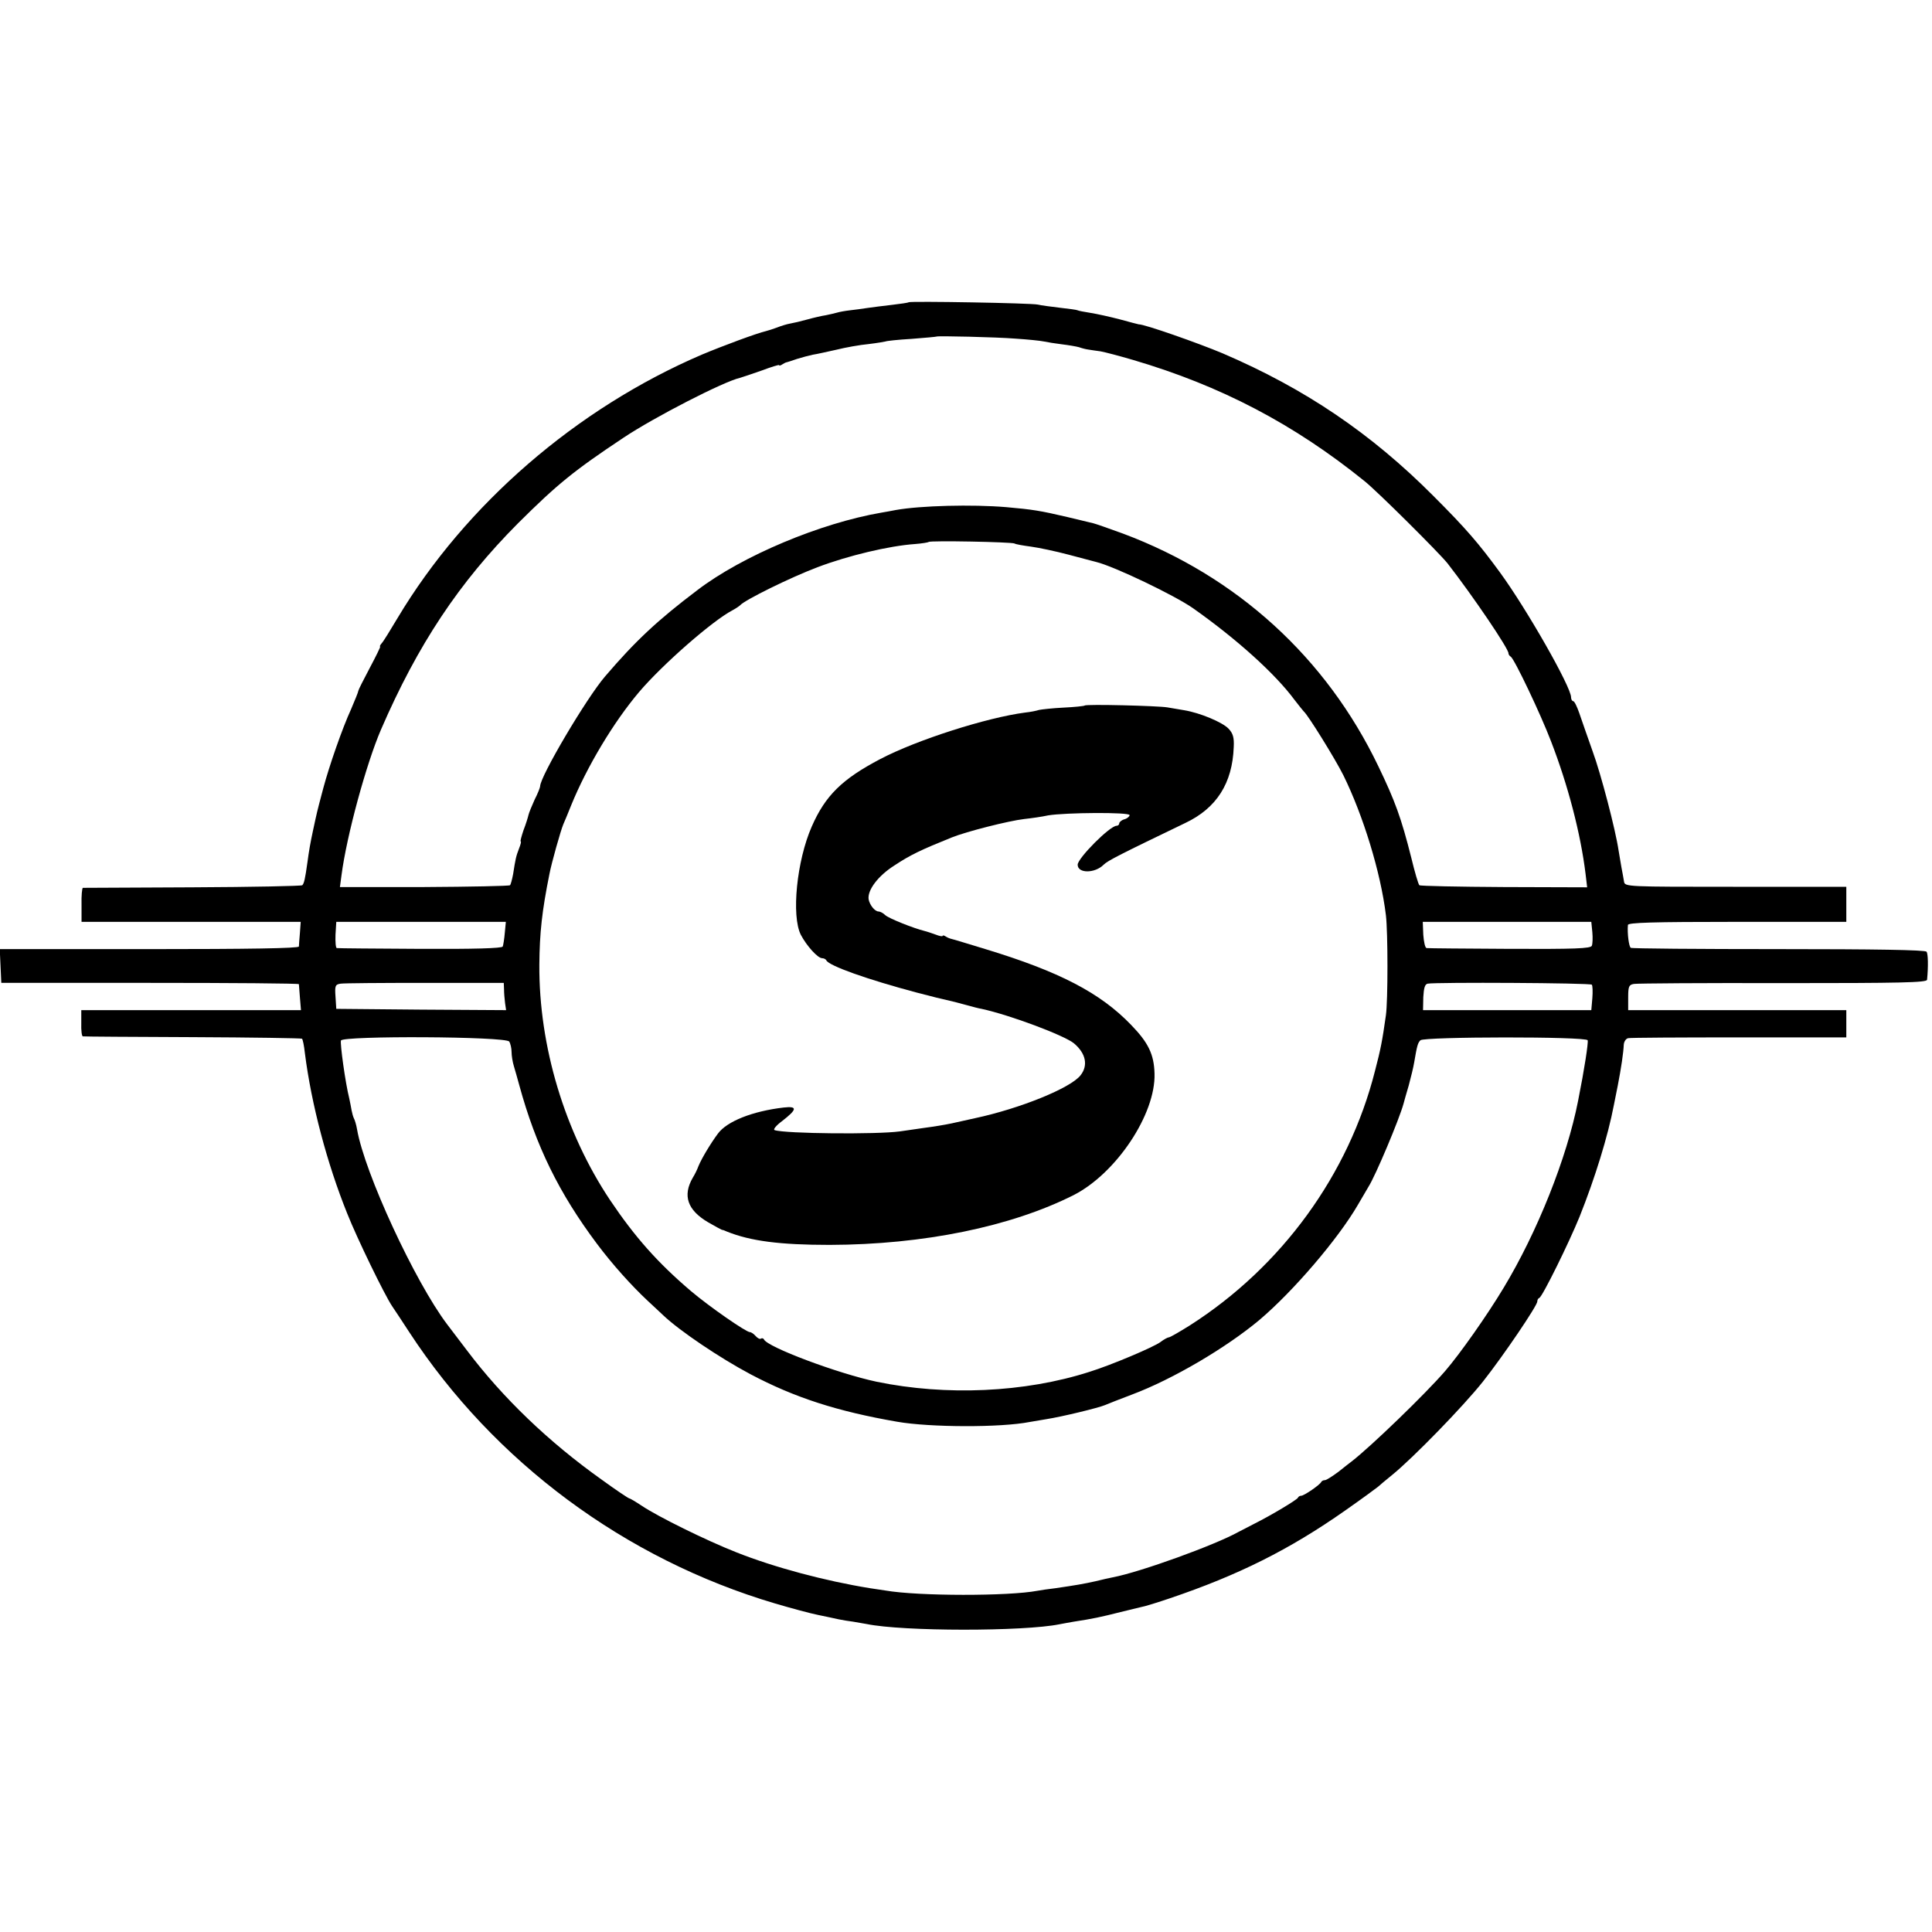
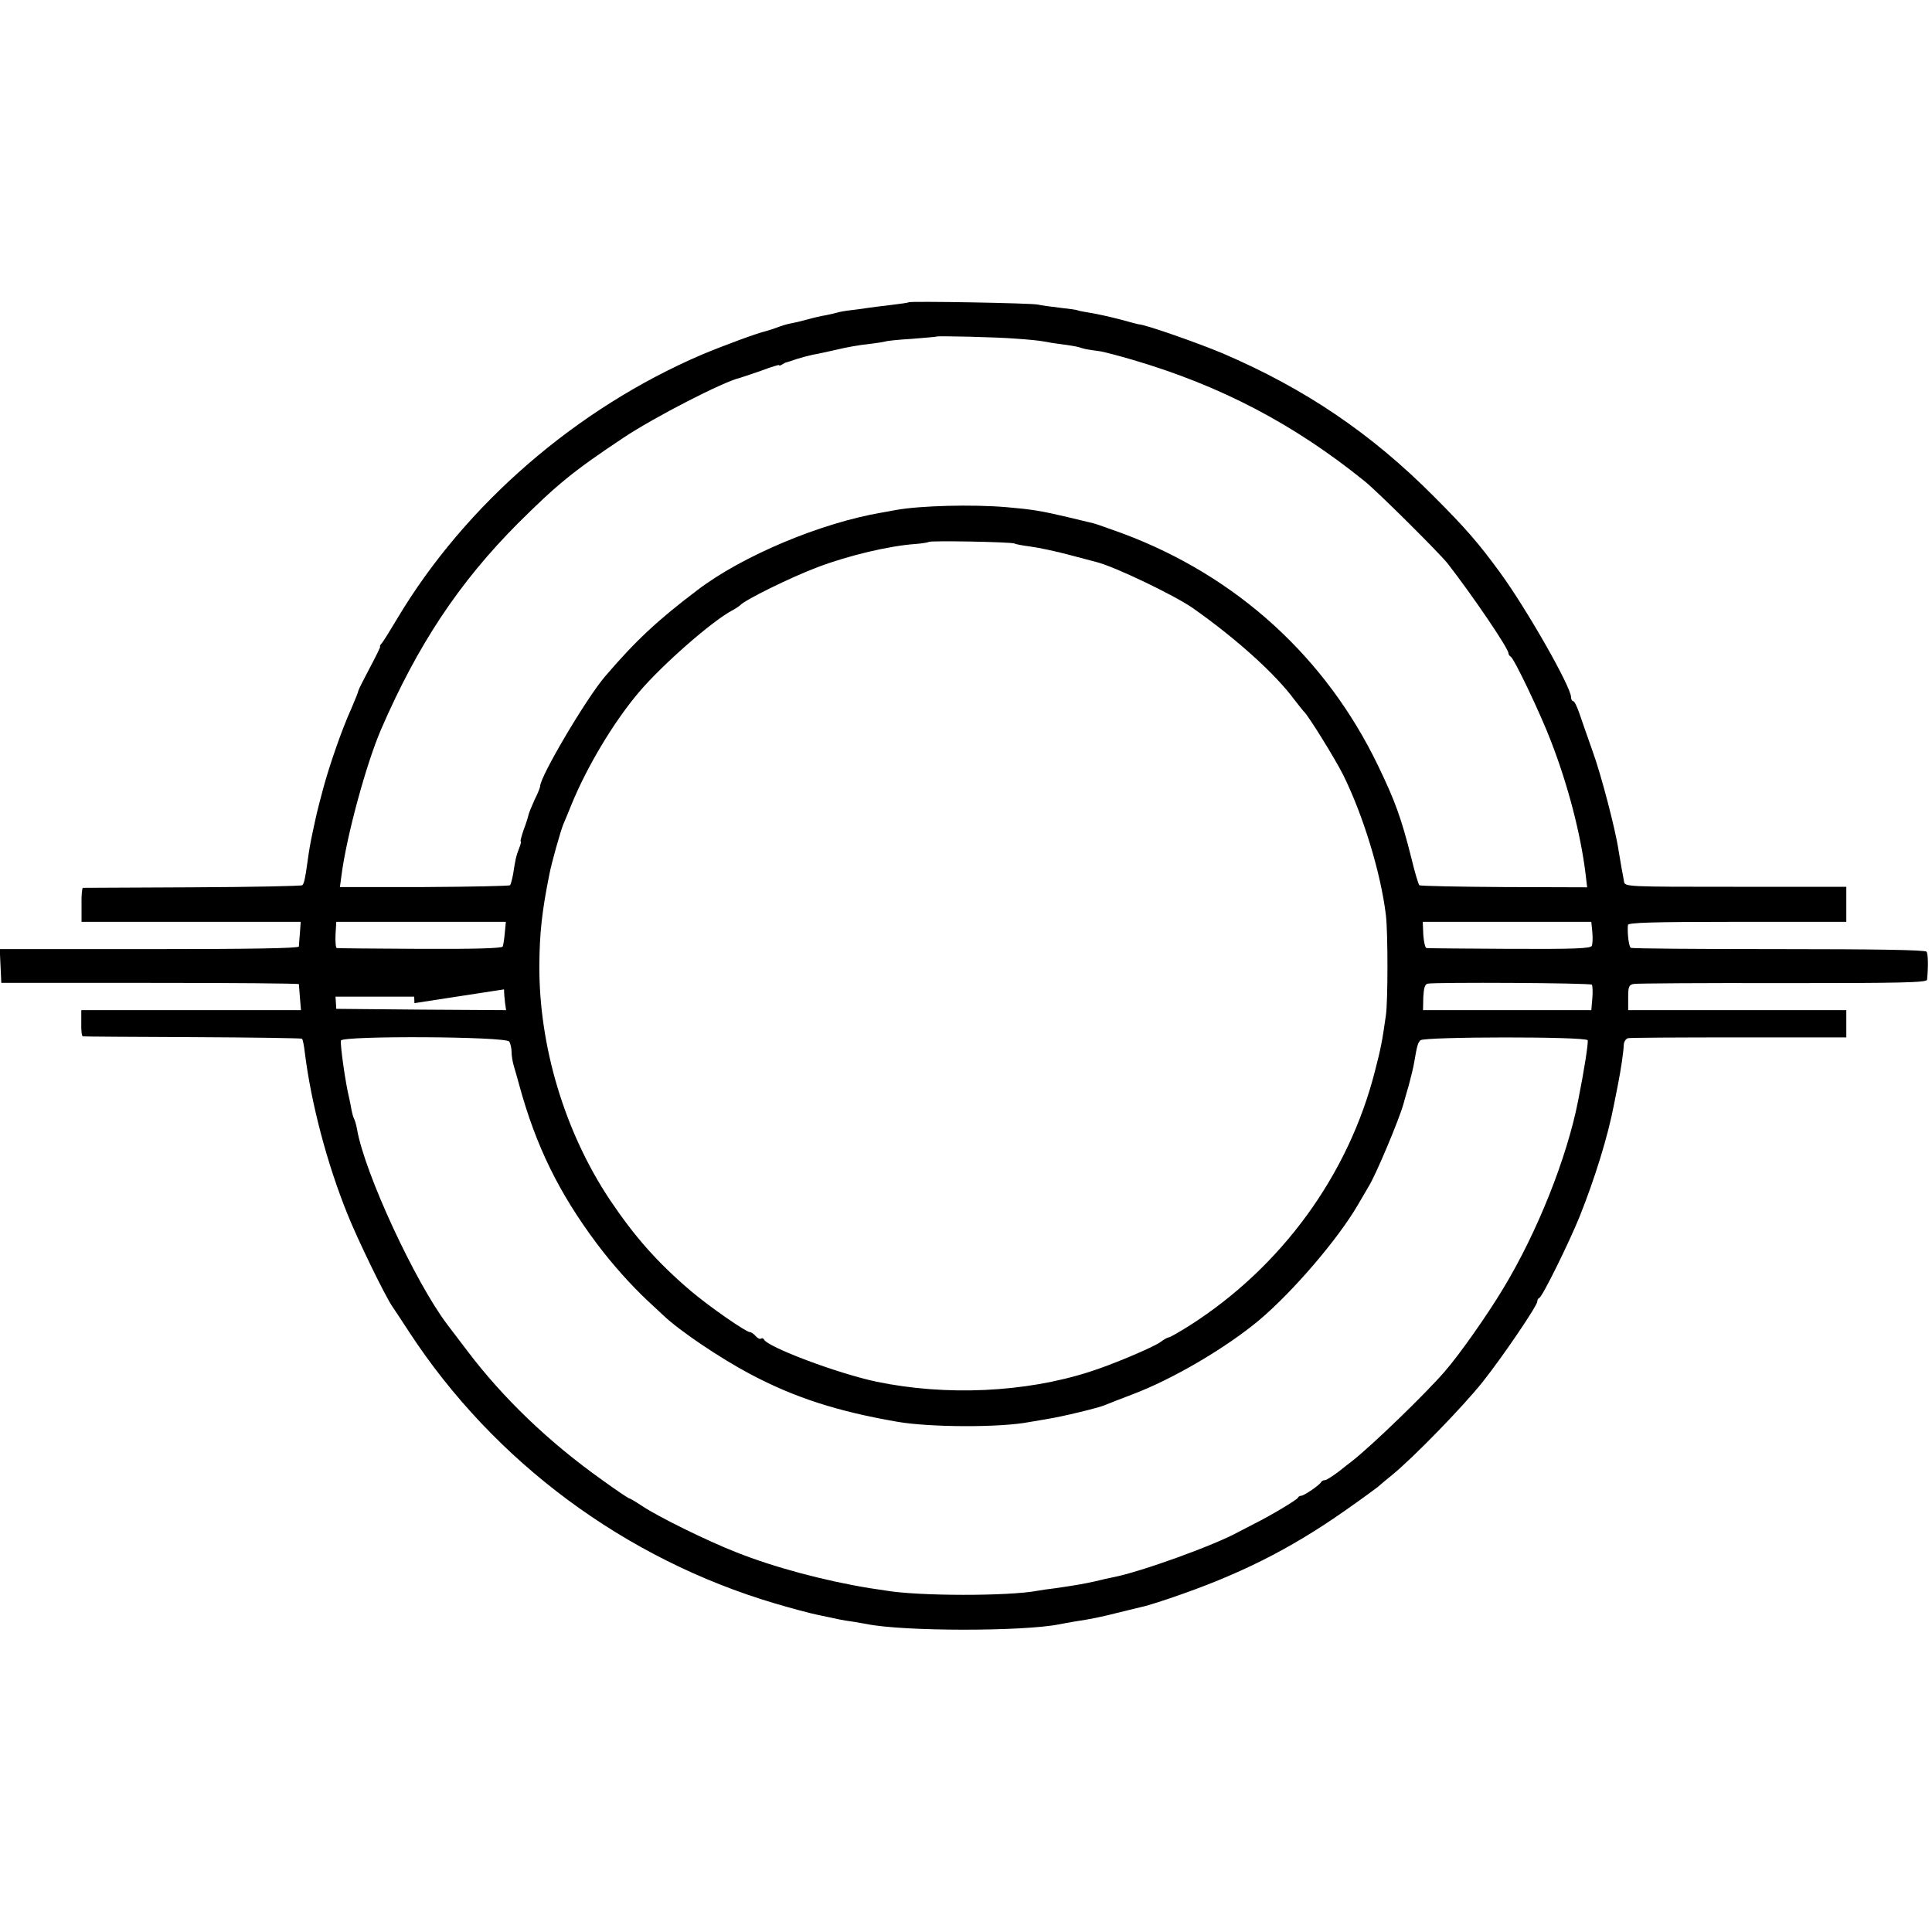
<svg xmlns="http://www.w3.org/2000/svg" version="1.0" width="744pt" height="744pt" viewBox="0 0 744 744" preserveAspectRatio="xMidYMid meet">
  <g transform="translate(0,744) scale(0.1,-0.1)" fill="#000000" stroke="none">
-     <path d="M3499 6276 c-2 -2 -31 -6 -64 -10 -33 -4 -76 -9 -95 -12 -19 -3 -49 -7 -67 -9 -18 -2 -40 -6 -50 -9 -10 -3 -29 -7 -43 -10 -14 -2 -45 -9 -70 -16 -25 -7 -55 -14 -67 -16 -12 -2 -35 -9 -50 -15 -16 -6 -35 -12 -43 -14 -35 -8 -167 -57 -248 -91 -482 -207 -909 -576 -1171 -1014 -28 -47 -55 -91 -61 -97 -6 -7 -9 -13 -6 -13 2 0 -16 -37 -40 -82 -24 -45 -44 -85 -44 -88 0 -4 -13 -36 -28 -71 -34 -74 -84 -218 -107 -304 -27 -102 -23 -87 -40 -165 -10 -47 -15 -75 -21 -120 -9 -65 -13 -82 -20 -89 -3 -3 -193 -7 -422 -8 -229 -1 -420 -2 -423 -2 -3 -1 -6 -30 -5 -66 l0 -65 422 0 422 0 -3 -42 c-2 -24 -4 -48 -4 -53 -1 -7 -196 -10 -576 -10 l-576 0 3 -65 3 -65 573 0 c314 0 572 -2 573 -5 0 -3 2 -26 4 -52 l4 -48 -423 0 -423 0 0 -50 c-1 -28 2 -51 6 -51 3 -1 194 -2 423 -3 229 -1 419 -4 421 -6 3 -3 8 -27 11 -55 25 -198 86 -427 163 -618 38 -96 144 -314 173 -357 10 -14 39 -59 66 -100 327 -500 831 -874 1409 -1045 61 -18 135 -38 165 -44 30 -6 66 -14 80 -17 14 -3 39 -7 55 -9 17 -3 40 -7 52 -9 141 -29 605 -29 743 -1 14 3 39 7 55 10 72 11 105 18 180 37 44 11 87 21 95 23 8 2 51 15 95 30 263 89 460 187 675 338 63 44 120 86 126 91 7 6 31 27 55 46 79 64 274 264 350 360 79 100 209 292 209 308 0 6 3 12 8 14 12 5 114 212 155 313 59 148 109 309 132 430 2 11 9 45 15 75 13 67 22 128 23 157 1 12 8 23 17 25 8 2 201 3 428 3 l412 0 0 52 0 53 -420 0 -420 0 0 49 c0 43 3 49 23 52 12 2 271 4 575 3 450 0 552 2 553 13 5 51 4 100 -2 108 -5 7 -202 10 -569 10 -309 0 -565 2 -570 5 -7 4 -14 55 -11 88 1 9 92 12 421 12 l420 0 0 68 0 67 -427 0 c-418 0 -426 0 -429 20 -2 11 -6 36 -10 55 -3 19 -8 49 -11 65 -12 81 -68 295 -100 382 -19 54 -42 119 -51 146 -9 26 -19 47 -24 47 -4 0 -8 7 -8 15 0 40 -171 340 -274 481 -82 112 -130 168 -256 294 -240 241 -494 413 -811 549 -95 40 -303 113 -324 112 -2 0 -35 9 -72 19 -38 10 -88 21 -113 25 -24 4 -47 8 -50 10 -3 2 -34 6 -69 10 -34 4 -72 9 -84 12 -24 6 -492 14 -498 9z m411 -140 c47 -3 96 -8 110 -11 14 -3 45 -8 70 -11 25 -3 54 -8 65 -11 11 -4 27 -8 35 -9 8 -1 30 -5 48 -7 17 -3 74 -18 125 -33 337 -99 620 -247 892 -467 51 -41 285 -274 319 -316 98 -126 237 -331 235 -347 0 -4 4 -10 9 -13 14 -9 115 -221 155 -326 65 -168 114 -355 133 -511 l6 -51 -320 1 c-176 1 -323 4 -326 7 -4 3 -18 51 -31 105 -39 155 -63 220 -127 353 -201 419 -545 732 -983 896 -55 20 -106 38 -115 40 -8 2 -53 13 -100 24 -103 24 -132 29 -235 38 -131 11 -330 6 -425 -11 -14 -3 -38 -7 -55 -10 -234 -40 -536 -166 -710 -299 -152 -115 -237 -194 -355 -332 -72 -84 -250 -385 -250 -423 0 -4 -9 -28 -21 -51 -11 -24 -22 -51 -24 -60 -2 -9 -10 -35 -19 -58 -8 -24 -13 -43 -11 -43 3 0 0 -12 -6 -27 -12 -31 -14 -41 -23 -99 -4 -21 -9 -40 -12 -43 -3 -3 -152 -6 -330 -7 l-325 0 6 45 c20 154 96 431 152 561 142 328 301 567 528 795 151 150 213 201 407 330 117 78 385 216 448 230 8 2 45 15 83 28 37 14 67 23 67 21 0 -3 6 -2 13 3 6 4 14 8 17 8 3 1 21 6 40 13 19 6 46 13 60 16 14 2 54 11 90 19 36 9 92 19 125 22 33 4 62 9 65 10 3 2 48 7 100 10 52 4 96 8 97 9 4 3 228 -2 303 -8z m-3 -789 c4 -3 33 -8 63 -12 30 -4 96 -18 145 -31 50 -13 97 -26 106 -28 70 -17 303 -129 373 -178 170 -120 317 -253 391 -353 17 -22 33 -42 36 -45 15 -12 120 -181 152 -245 76 -154 144 -374 164 -539 8 -67 8 -331 0 -386 -14 -99 -20 -130 -42 -214 -101 -399 -359 -754 -713 -980 -40 -25 -76 -46 -81 -46 -4 0 -19 -8 -32 -18 -25 -19 -190 -89 -274 -115 -249 -80 -553 -93 -819 -38 -151 32 -422 134 -434 163 -2 4 -7 6 -12 3 -4 -3 -13 2 -20 10 -7 8 -17 15 -22 15 -15 0 -156 98 -227 158 -128 109 -216 208 -312 351 -174 261 -274 592 -272 906 1 123 10 206 39 350 8 42 43 166 53 190 5 11 19 45 31 75 60 147 162 318 261 435 90 106 283 275 360 315 13 7 26 16 29 19 17 20 193 107 299 147 116 44 274 82 375 89 26 2 50 6 52 8 7 6 320 0 331 -6z m-1963 -1499 c-2 -24 -6 -48 -8 -53 -2 -7 -113 -10 -317 -9 -173 1 -317 2 -322 3 -4 0 -6 23 -5 51 l3 50 326 0 327 0 -4 -42z m4188 2 c2 -22 1 -45 -2 -52 -4 -11 -68 -13 -315 -12 -170 1 -315 2 -321 3 -6 0 -11 24 -13 51 l-2 50 324 0 325 0 4 -40z m-4191 -220 c0 -14 2 -37 4 -53 l4 -27 -327 2 -327 3 -3 47 c-3 42 -1 47 20 50 13 2 159 3 325 3 l303 0 1 -25z m4189 18 c3 -3 4 -27 2 -52 l-4 -46 -324 0 -324 0 1 50 c2 35 6 50 17 52 32 6 627 3 632 -4z m-4169 -219 c5 -8 9 -26 9 -40 0 -14 4 -39 9 -55 5 -16 14 -49 21 -74 64 -234 153 -415 299 -610 60 -80 133 -161 195 -219 21 -20 49 -45 60 -56 63 -60 219 -165 336 -227 170 -90 334 -143 565 -183 126 -22 398 -23 510 -1 11 2 40 7 65 11 58 9 199 43 225 54 11 5 58 23 105 41 157 59 362 180 490 287 130 110 303 312 379 443 18 30 36 62 41 70 27 42 119 261 135 320 2 8 11 40 20 70 8 30 18 70 21 89 11 65 14 75 24 85 14 14 638 15 644 0 3 -9 -12 -109 -37 -234 -43 -219 -157 -505 -287 -720 -63 -105 -168 -254 -225 -320 -75 -87 -285 -290 -360 -348 -5 -4 -29 -22 -51 -40 -23 -17 -46 -32 -52 -32 -6 0 -12 -3 -14 -7 -5 -11 -66 -53 -77 -53 -5 0 -11 -3 -13 -8 -4 -8 -102 -67 -168 -100 -25 -13 -52 -27 -60 -31 -91 -51 -379 -155 -484 -175 -12 -2 -41 -9 -66 -15 -49 -11 -80 -16 -155 -27 -27 -3 -59 -8 -70 -10 -110 -21 -458 -21 -585 1 -14 2 -41 6 -60 9 -173 28 -368 80 -514 138 -117 46 -303 138 -364 179 -24 16 -46 29 -49 29 -3 0 -51 32 -106 72 -204 145 -381 315 -519 498 -31 41 -65 86 -76 100 -124 164 -318 583 -347 751 -3 18 -9 37 -12 42 -3 6 -7 20 -9 31 -2 12 -6 32 -9 46 -15 59 -36 212 -32 223 7 19 635 16 648 -4z" />
-     <path d="M4177 4723 c-2 -2 -39 -6 -82 -8 -42 -2 -85 -7 -94 -9 -9 -3 -33 -8 -53 -10 -147 -19 -417 -105 -558 -179 -147 -77 -212 -141 -264 -260 -58 -132 -79 -344 -42 -417 22 -42 65 -90 82 -90 7 0 14 -4 16 -8 9 -21 159 -74 347 -124 73 -19 89 -23 129 -32 9 -2 37 -9 62 -16 25 -7 52 -14 60 -15 110 -24 318 -102 356 -133 46 -39 55 -85 25 -123 -38 -49 -233 -128 -406 -165 -38 -9 -79 -17 -90 -20 -29 -6 -65 -12 -110 -18 -22 -3 -62 -9 -90 -13 -88 -12 -442 -9 -482 5 -7 2 6 18 29 35 58 45 60 58 6 52 -120 -14 -218 -53 -253 -100 -29 -39 -63 -96 -75 -125 -5 -14 -15 -34 -22 -45 -40 -69 -21 -125 59 -172 26 -15 50 -28 53 -29 3 0 12 -3 20 -7 90 -36 202 -51 395 -51 361 1 698 70 940 192 164 84 316 312 311 468 -2 74 -24 119 -90 187 -119 124 -278 206 -561 292 -66 20 -124 38 -130 39 -5 1 -16 5 -22 9 -7 5 -13 6 -13 3 0 -3 -12 -1 -27 5 -16 6 -35 12 -43 14 -41 10 -137 48 -151 61 -8 8 -20 14 -26 14 -14 0 -34 25 -38 47 -5 35 36 90 99 130 62 41 102 60 221 108 57 23 219 64 279 71 28 3 70 9 92 14 66 11 314 13 314 1 0 -5 -9 -13 -20 -16 -11 -3 -20 -11 -20 -16 0 -5 -5 -9 -10 -9 -26 0 -150 -125 -150 -150 0 -34 66 -34 100 0 16 16 66 41 315 161 120 57 181 153 186 292 2 37 -3 53 -20 71 -24 25 -110 61 -171 71 -19 3 -48 8 -65 11 -36 6 -313 13 -318 7z" />
+     <path d="M3499 6276 c-2 -2 -31 -6 -64 -10 -33 -4 -76 -9 -95 -12 -19 -3 -49 -7 -67 -9 -18 -2 -40 -6 -50 -9 -10 -3 -29 -7 -43 -10 -14 -2 -45 -9 -70 -16 -25 -7 -55 -14 -67 -16 -12 -2 -35 -9 -50 -15 -16 -6 -35 -12 -43 -14 -35 -8 -167 -57 -248 -91 -482 -207 -909 -576 -1171 -1014 -28 -47 -55 -91 -61 -97 -6 -7 -9 -13 -6 -13 2 0 -16 -37 -40 -82 -24 -45 -44 -85 -44 -88 0 -4 -13 -36 -28 -71 -34 -74 -84 -218 -107 -304 -27 -102 -23 -87 -40 -165 -10 -47 -15 -75 -21 -120 -9 -65 -13 -82 -20 -89 -3 -3 -193 -7 -422 -8 -229 -1 -420 -2 -423 -2 -3 -1 -6 -30 -5 -66 l0 -65 422 0 422 0 -3 -42 c-2 -24 -4 -48 -4 -53 -1 -7 -196 -10 -576 -10 l-576 0 3 -65 3 -65 573 0 c314 0 572 -2 573 -5 0 -3 2 -26 4 -52 l4 -48 -423 0 -423 0 0 -50 c-1 -28 2 -51 6 -51 3 -1 194 -2 423 -3 229 -1 419 -4 421 -6 3 -3 8 -27 11 -55 25 -198 86 -427 163 -618 38 -96 144 -314 173 -357 10 -14 39 -59 66 -100 327 -500 831 -874 1409 -1045 61 -18 135 -38 165 -44 30 -6 66 -14 80 -17 14 -3 39 -7 55 -9 17 -3 40 -7 52 -9 141 -29 605 -29 743 -1 14 3 39 7 55 10 72 11 105 18 180 37 44 11 87 21 95 23 8 2 51 15 95 30 263 89 460 187 675 338 63 44 120 86 126 91 7 6 31 27 55 46 79 64 274 264 350 360 79 100 209 292 209 308 0 6 3 12 8 14 12 5 114 212 155 313 59 148 109 309 132 430 2 11 9 45 15 75 13 67 22 128 23 157 1 12 8 23 17 25 8 2 201 3 428 3 l412 0 0 52 0 53 -420 0 -420 0 0 49 c0 43 3 49 23 52 12 2 271 4 575 3 450 0 552 2 553 13 5 51 4 100 -2 108 -5 7 -202 10 -569 10 -309 0 -565 2 -570 5 -7 4 -14 55 -11 88 1 9 92 12 421 12 l420 0 0 68 0 67 -427 0 c-418 0 -426 0 -429 20 -2 11 -6 36 -10 55 -3 19 -8 49 -11 65 -12 81 -68 295 -100 382 -19 54 -42 119 -51 146 -9 26 -19 47 -24 47 -4 0 -8 7 -8 15 0 40 -171 340 -274 481 -82 112 -130 168 -256 294 -240 241 -494 413 -811 549 -95 40 -303 113 -324 112 -2 0 -35 9 -72 19 -38 10 -88 21 -113 25 -24 4 -47 8 -50 10 -3 2 -34 6 -69 10 -34 4 -72 9 -84 12 -24 6 -492 14 -498 9z m411 -140 c47 -3 96 -8 110 -11 14 -3 45 -8 70 -11 25 -3 54 -8 65 -11 11 -4 27 -8 35 -9 8 -1 30 -5 48 -7 17 -3 74 -18 125 -33 337 -99 620 -247 892 -467 51 -41 285 -274 319 -316 98 -126 237 -331 235 -347 0 -4 4 -10 9 -13 14 -9 115 -221 155 -326 65 -168 114 -355 133 -511 l6 -51 -320 1 c-176 1 -323 4 -326 7 -4 3 -18 51 -31 105 -39 155 -63 220 -127 353 -201 419 -545 732 -983 896 -55 20 -106 38 -115 40 -8 2 -53 13 -100 24 -103 24 -132 29 -235 38 -131 11 -330 6 -425 -11 -14 -3 -38 -7 -55 -10 -234 -40 -536 -166 -710 -299 -152 -115 -237 -194 -355 -332 -72 -84 -250 -385 -250 -423 0 -4 -9 -28 -21 -51 -11 -24 -22 -51 -24 -60 -2 -9 -10 -35 -19 -58 -8 -24 -13 -43 -11 -43 3 0 0 -12 -6 -27 -12 -31 -14 -41 -23 -99 -4 -21 -9 -40 -12 -43 -3 -3 -152 -6 -330 -7 l-325 0 6 45 c20 154 96 431 152 561 142 328 301 567 528 795 151 150 213 201 407 330 117 78 385 216 448 230 8 2 45 15 83 28 37 14 67 23 67 21 0 -3 6 -2 13 3 6 4 14 8 17 8 3 1 21 6 40 13 19 6 46 13 60 16 14 2 54 11 90 19 36 9 92 19 125 22 33 4 62 9 65 10 3 2 48 7 100 10 52 4 96 8 97 9 4 3 228 -2 303 -8z m-3 -789 c4 -3 33 -8 63 -12 30 -4 96 -18 145 -31 50 -13 97 -26 106 -28 70 -17 303 -129 373 -178 170 -120 317 -253 391 -353 17 -22 33 -42 36 -45 15 -12 120 -181 152 -245 76 -154 144 -374 164 -539 8 -67 8 -331 0 -386 -14 -99 -20 -130 -42 -214 -101 -399 -359 -754 -713 -980 -40 -25 -76 -46 -81 -46 -4 0 -19 -8 -32 -18 -25 -19 -190 -89 -274 -115 -249 -80 -553 -93 -819 -38 -151 32 -422 134 -434 163 -2 4 -7 6 -12 3 -4 -3 -13 2 -20 10 -7 8 -17 15 -22 15 -15 0 -156 98 -227 158 -128 109 -216 208 -312 351 -174 261 -274 592 -272 906 1 123 10 206 39 350 8 42 43 166 53 190 5 11 19 45 31 75 60 147 162 318 261 435 90 106 283 275 360 315 13 7 26 16 29 19 17 20 193 107 299 147 116 44 274 82 375 89 26 2 50 6 52 8 7 6 320 0 331 -6z m-1963 -1499 c-2 -24 -6 -48 -8 -53 -2 -7 -113 -10 -317 -9 -173 1 -317 2 -322 3 -4 0 -6 23 -5 51 l3 50 326 0 327 0 -4 -42z m4188 2 c2 -22 1 -45 -2 -52 -4 -11 -68 -13 -315 -12 -170 1 -315 2 -321 3 -6 0 -11 24 -13 51 l-2 50 324 0 325 0 4 -40z m-4191 -220 c0 -14 2 -37 4 -53 l4 -27 -327 2 -327 3 -3 47 l303 0 1 -25z m4189 18 c3 -3 4 -27 2 -52 l-4 -46 -324 0 -324 0 1 50 c2 35 6 50 17 52 32 6 627 3 632 -4z m-4169 -219 c5 -8 9 -26 9 -40 0 -14 4 -39 9 -55 5 -16 14 -49 21 -74 64 -234 153 -415 299 -610 60 -80 133 -161 195 -219 21 -20 49 -45 60 -56 63 -60 219 -165 336 -227 170 -90 334 -143 565 -183 126 -22 398 -23 510 -1 11 2 40 7 65 11 58 9 199 43 225 54 11 5 58 23 105 41 157 59 362 180 490 287 130 110 303 312 379 443 18 30 36 62 41 70 27 42 119 261 135 320 2 8 11 40 20 70 8 30 18 70 21 89 11 65 14 75 24 85 14 14 638 15 644 0 3 -9 -12 -109 -37 -234 -43 -219 -157 -505 -287 -720 -63 -105 -168 -254 -225 -320 -75 -87 -285 -290 -360 -348 -5 -4 -29 -22 -51 -40 -23 -17 -46 -32 -52 -32 -6 0 -12 -3 -14 -7 -5 -11 -66 -53 -77 -53 -5 0 -11 -3 -13 -8 -4 -8 -102 -67 -168 -100 -25 -13 -52 -27 -60 -31 -91 -51 -379 -155 -484 -175 -12 -2 -41 -9 -66 -15 -49 -11 -80 -16 -155 -27 -27 -3 -59 -8 -70 -10 -110 -21 -458 -21 -585 1 -14 2 -41 6 -60 9 -173 28 -368 80 -514 138 -117 46 -303 138 -364 179 -24 16 -46 29 -49 29 -3 0 -51 32 -106 72 -204 145 -381 315 -519 498 -31 41 -65 86 -76 100 -124 164 -318 583 -347 751 -3 18 -9 37 -12 42 -3 6 -7 20 -9 31 -2 12 -6 32 -9 46 -15 59 -36 212 -32 223 7 19 635 16 648 -4z" />
  </g>
</svg>